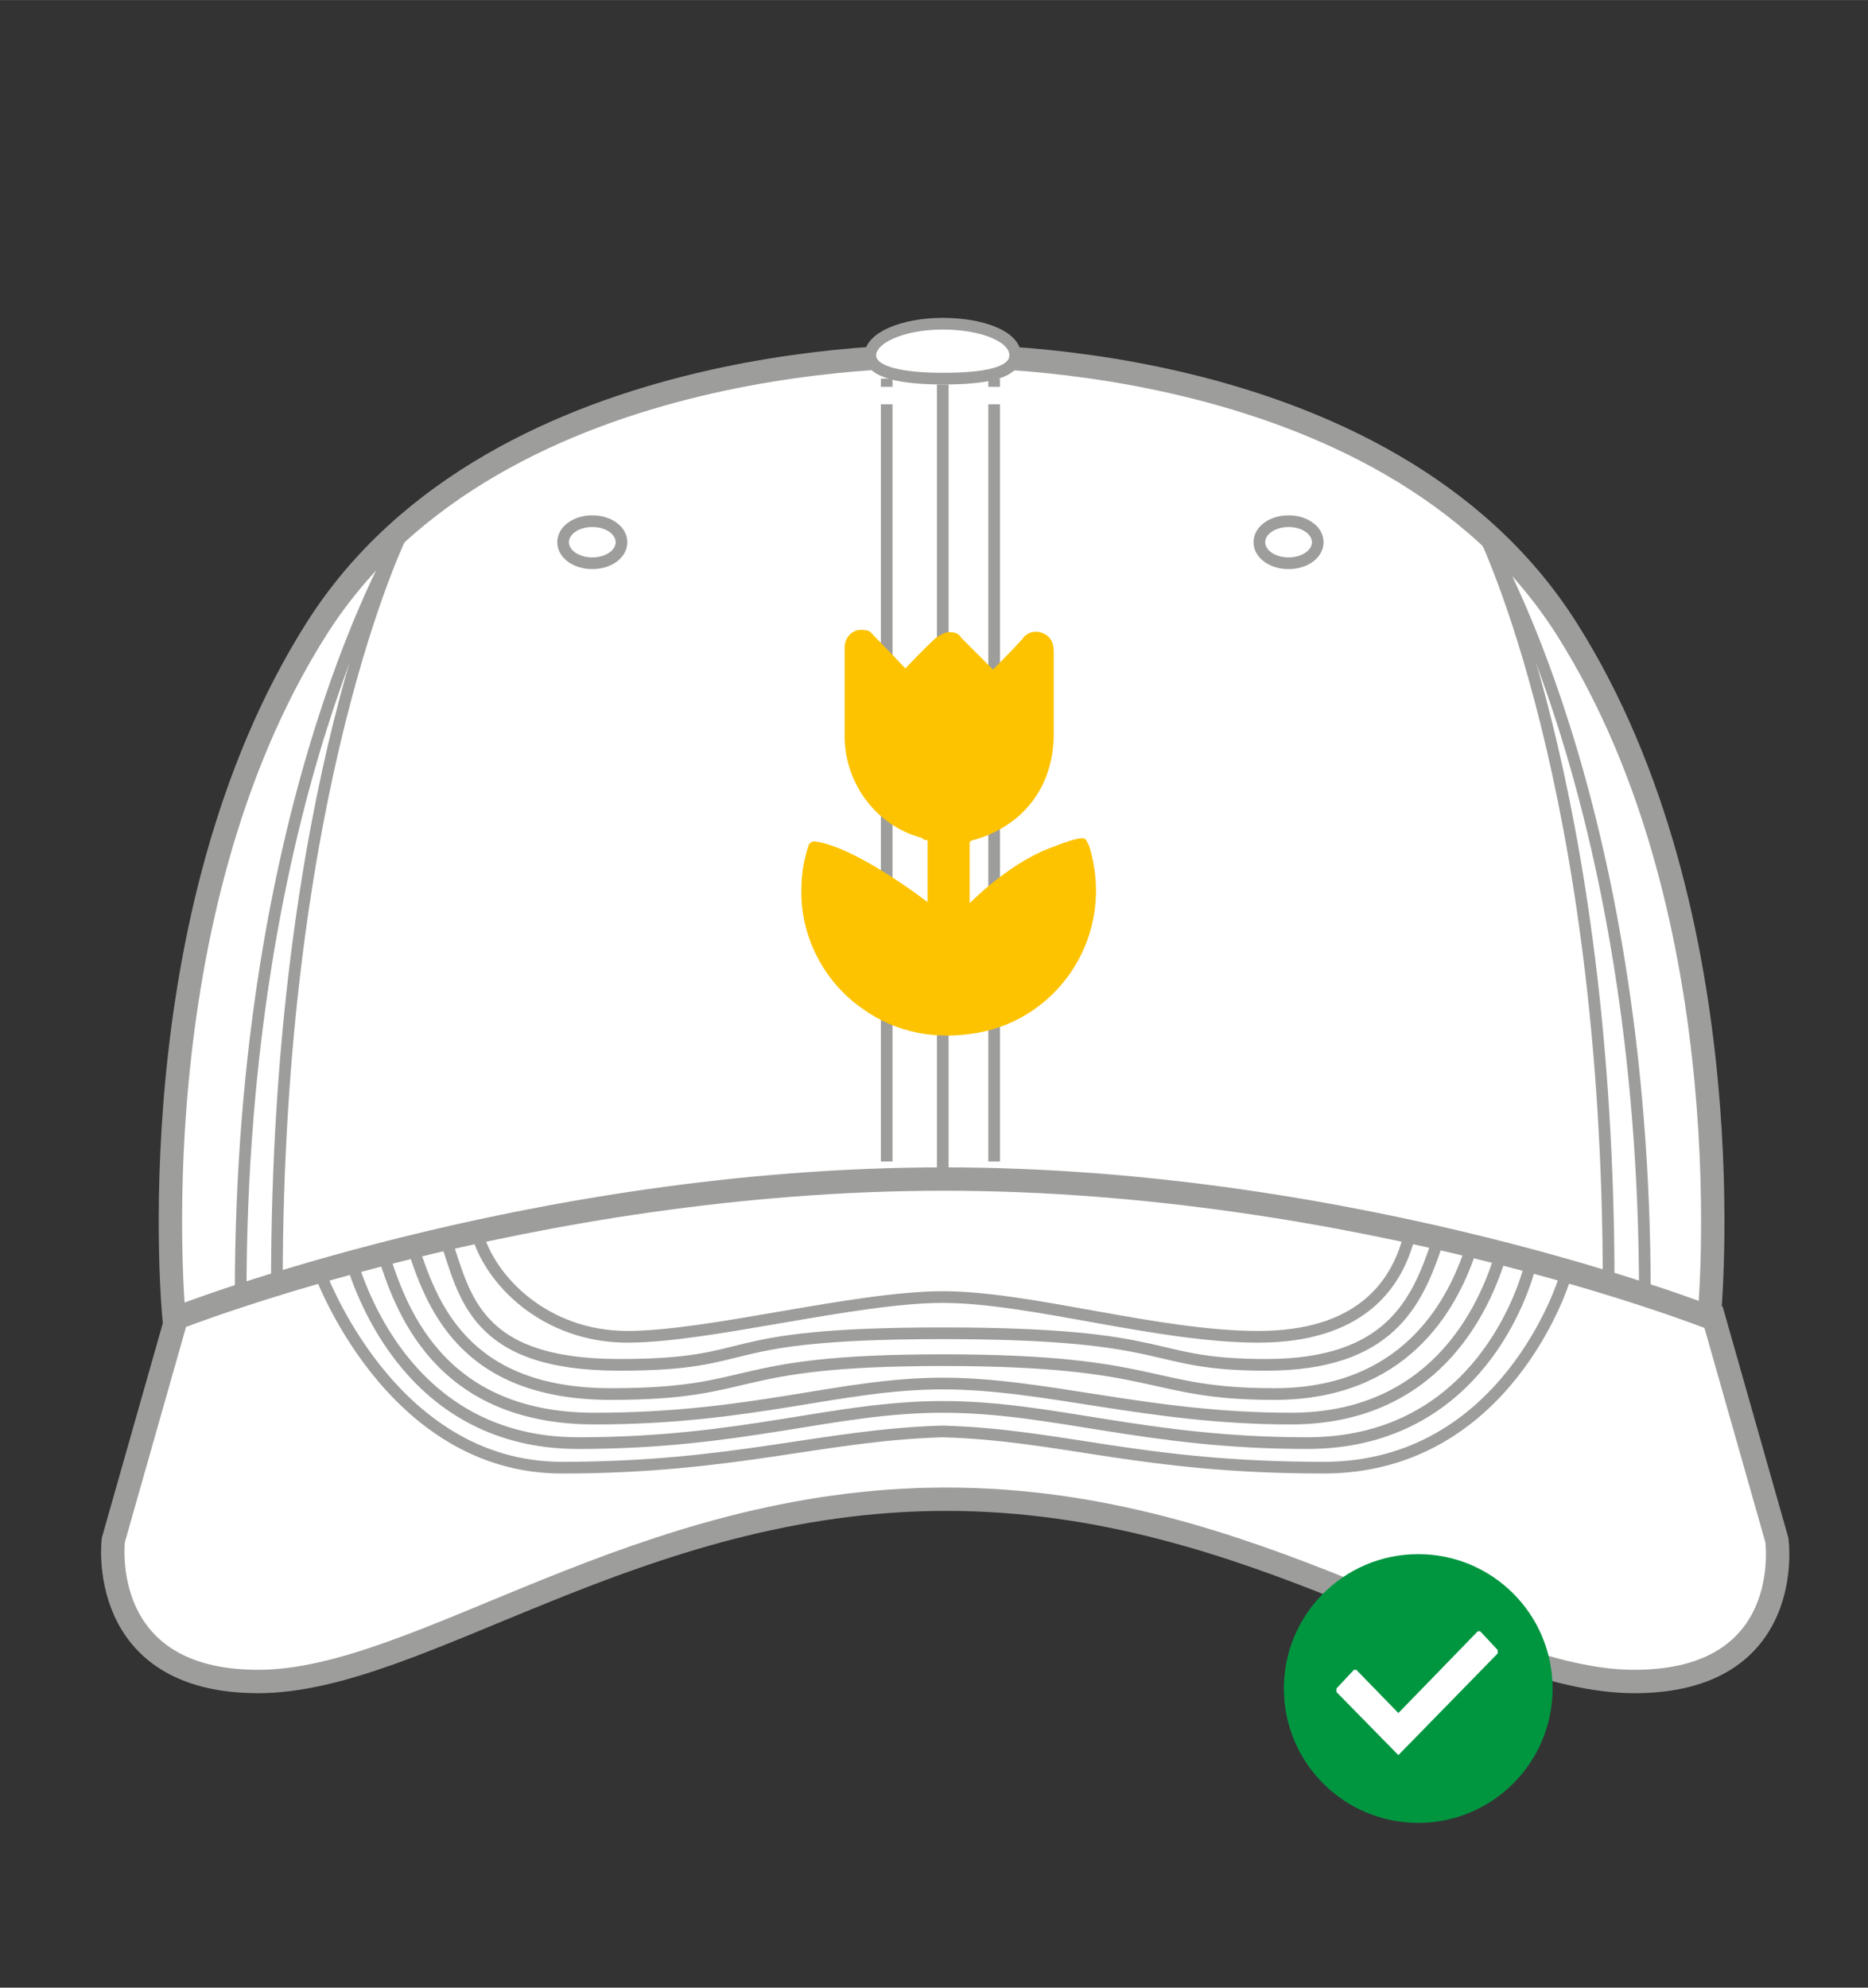
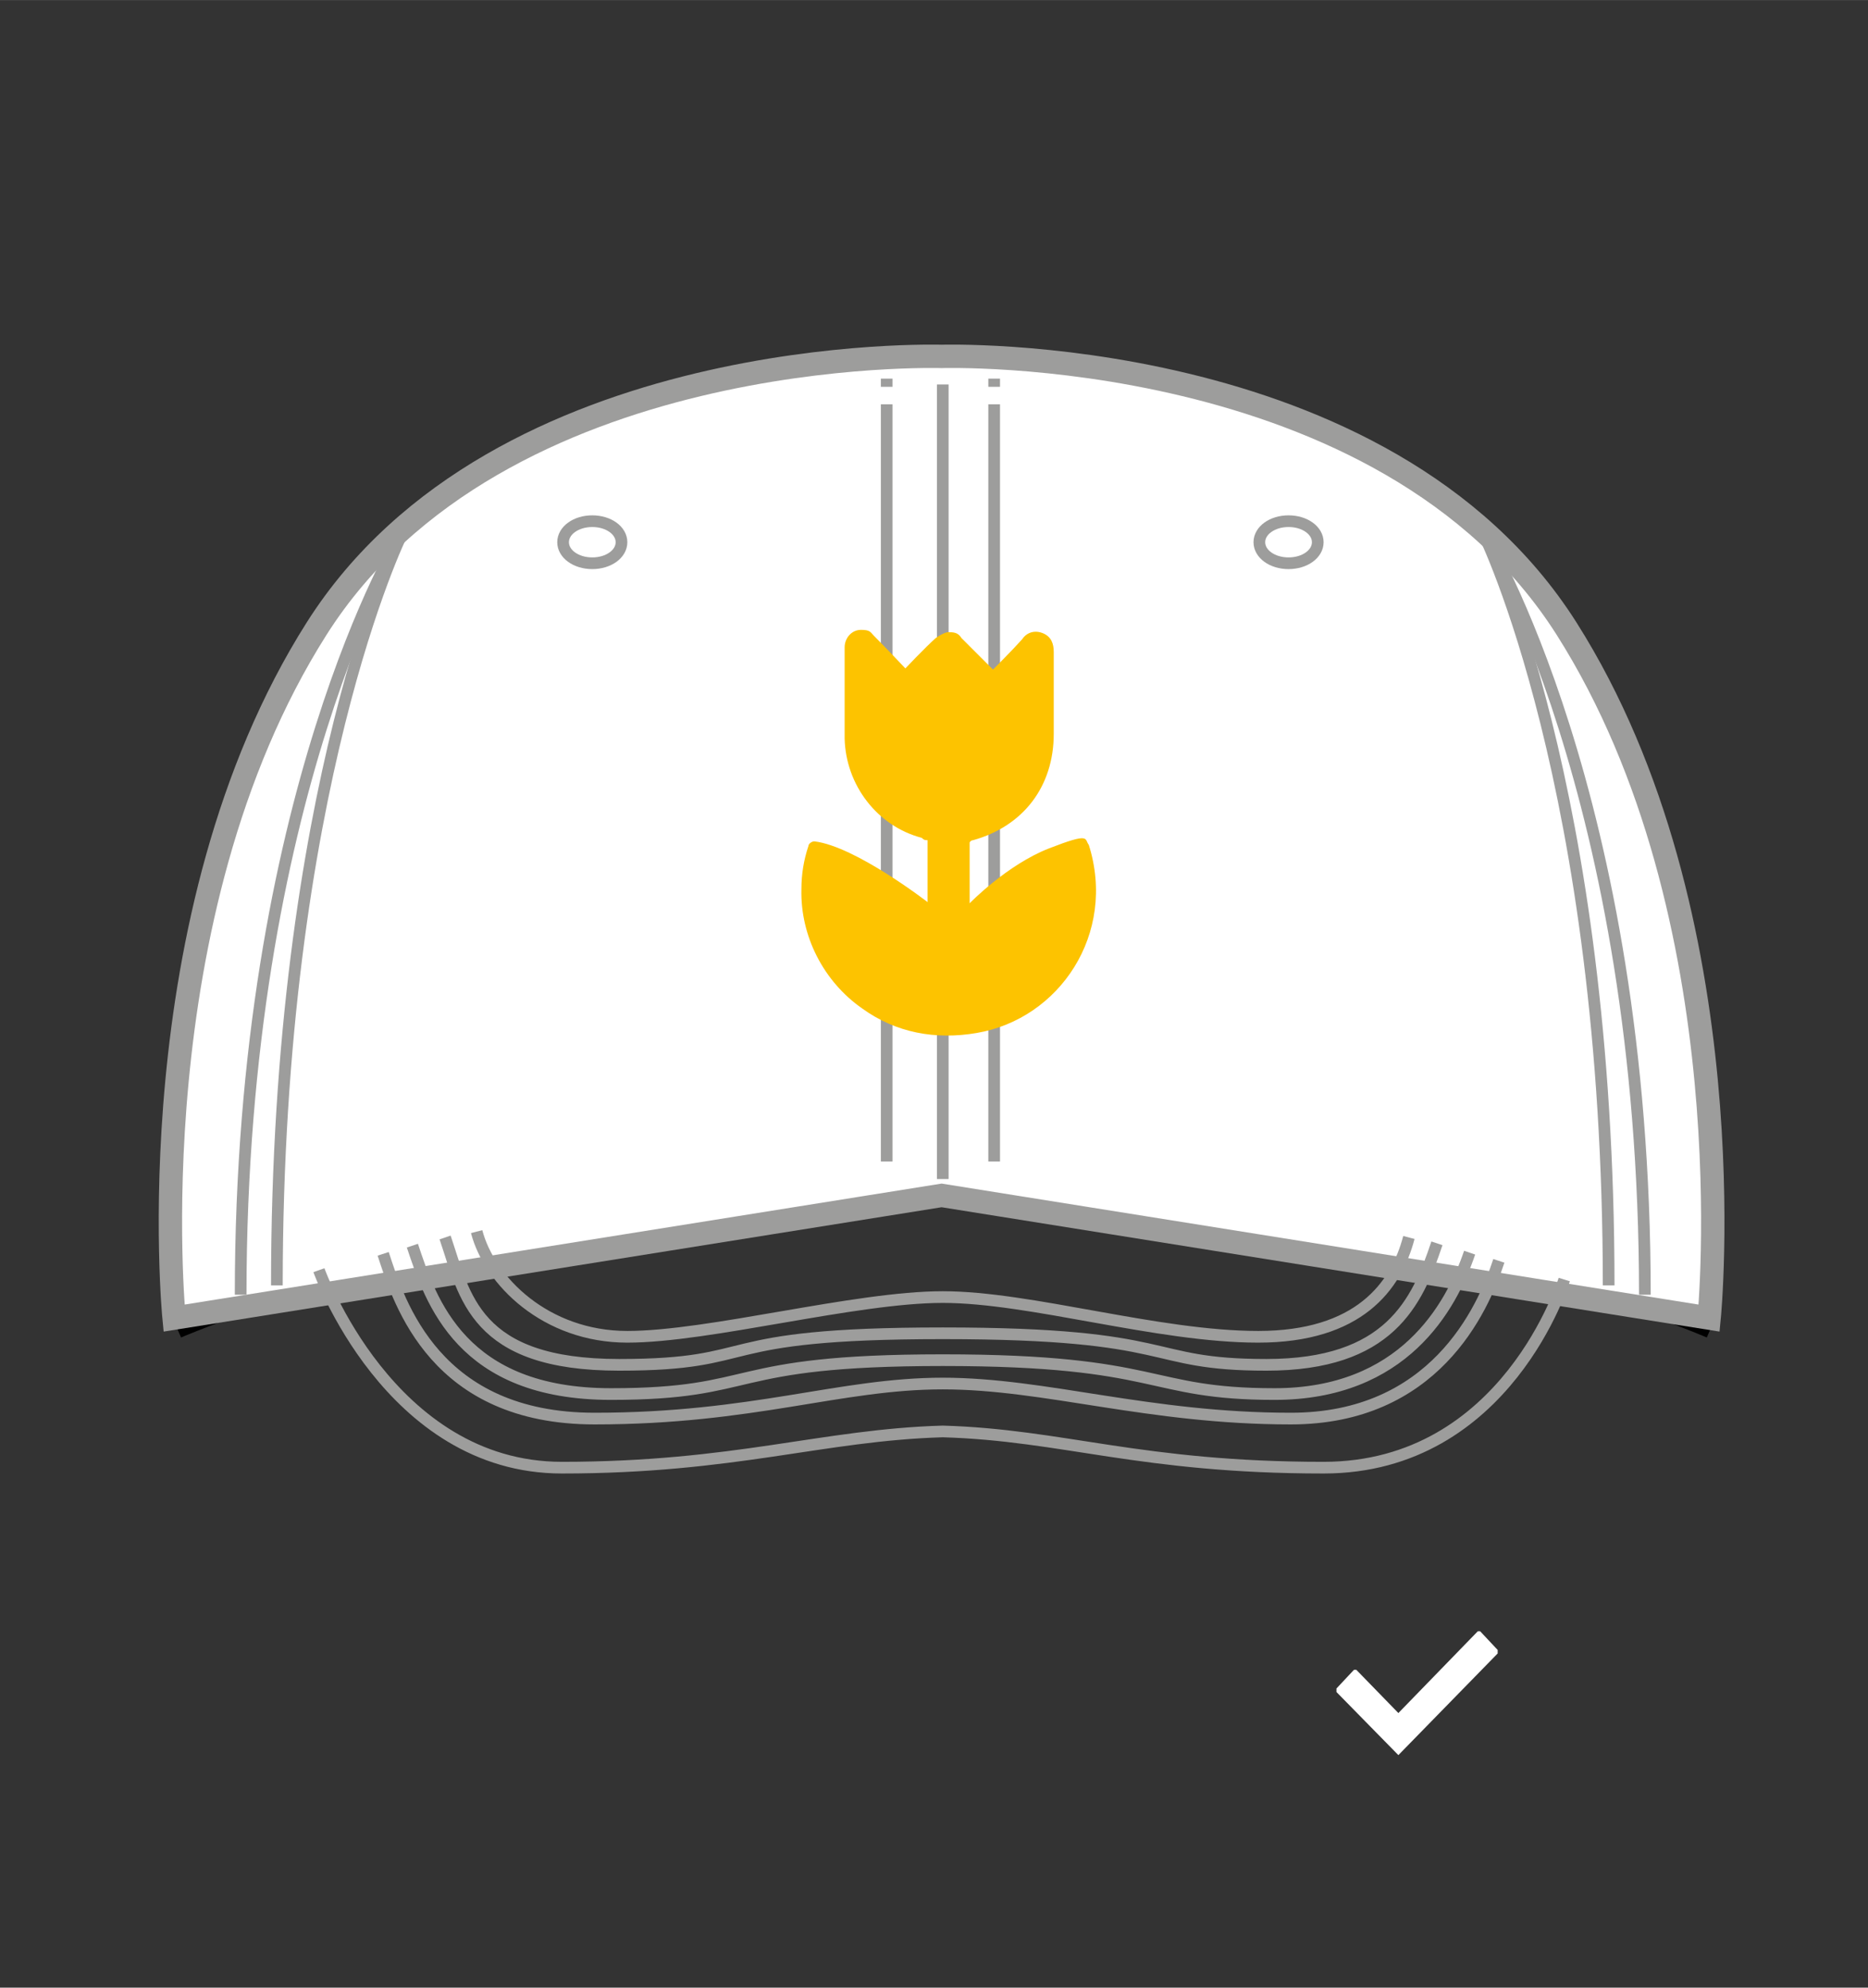
<svg xmlns="http://www.w3.org/2000/svg" width="56.4mm" height="60mm" version="1.1" viewBox="0 0 159.9 170.1">
  <rect x="0" y="0" width="159.9" height="170.1" fill="#333333" stroke="none" />
  <defs>
    <style>
      .cls-1 {
        stroke-width: 2px;
      }

      .cls-1, .cls-2, .cls-3, .cls-4, .cls-5 {
        fill-rule: evenodd;
      }

      .cls-1, .cls-2, .cls-4 {
        fill: #fff;
      }

      .cls-1, .cls-6, .cls-4, .cls-7 {
        stroke-miterlimit: 4;
      }

      .cls-1, .cls-4, .cls-7 {
        stroke: #9d9d9c;
      }

      .cls-6 {
        stroke: #000;
      }

      .cls-6, .cls-4, .cls-7 {
        stroke-width: 1px;
      }

      .cls-6, .cls-7 {
        fill: none;
      }

      .cls-3 {
        fill: #9d9d9c;
      }

      .cls-8 {
        fill: #009640;
      }

      .cls-5 {
        fill: #fdc300;
      }
    </style>
  </defs>
  <g>
    <g id="Layer_1">
      <g id="Layer_1-2" data-name="Layer_1">
        <g id="Layer_1-2">
          <g id="pet">
            <path id="Color_Fill_1" class="cls-6" d="M141,108.4s-24.9-10.9-60.2-10.9-60.2,10.9-60.2,10.9" />
            <path id="Color_Fill_2" class="cls-6" d="M146.3,114s-30.2-13-65.5-13-65.5,13-65.5,13" />
            <path id="Color_Fill_3" class="cls-1" d="M80.7,30.5s-38-1.3-53.6,23.3c-15.6,24.6-12.2,59-12.2,59l65.7-10.5,65.7,10.5s3.4-34.4-12.2-59c-15.6-24.6-53.6-23.3-53.6-23.3,0,0,.2,0,.2,0Z" />
-             <path id="Color_Fill_4" class="cls-1" d="M146.5,112.8s-30.2-11.9-65.7-11.9-65.7,11.9-65.7,11.9l-5.4,19s-1.5,12.1,12.4,12.1,32.4-15.6,58.9-15.6,45,15.6,58.9,15.6,12.2-12.1,12.2-12.1l-5.4-19h-.2Z" />
            <path class="cls-7" d="M50.7,44.6c1.4,0,2.5.8,2.5,1.8s-1.1,1.8-2.5,1.8-2.5-.8-2.5-1.8,1.1-1.8,2.5-1.8Z" />
            <path class="cls-7" d="M110.3,44.6c1.4,0,2.5.8,2.5,1.8s-1.1,1.8-2.5,1.8-2.5-.8-2.5-1.8,1.1-1.8,2.5-1.8Z" />
            <path class="cls-3" d="M80.2,32.9h1v68h-1V32.9Z" />
            <g id="group">
              <g id="group-2">
                <path class="cls-3" d="M75.4,32.4h1v.7h-1v-.7Z" />
                <path class="cls-3" d="M75.4,34.6h1v64.8h-1V34.6Z" />
              </g>
            </g>
            <g id="group-3">
              <g id="group-4">
                <path class="cls-3" d="M84.6,32.4h1v.7h-1v-.7Z" />
                <path class="cls-3" d="M84.6,34.6h1v64.8h-1V34.6Z" />
              </g>
            </g>
            <path id="Color_Fill_5" class="cls-7" d="M133.9,109.5s-4.9,16.1-20.6,16.1-22.3-2.8-32.6-3.1c-10.3.3-17.8,3.1-32.6,3.1s-20.8-16.9-20.8-16.9" />
-             <path id="Color_Fill_6" class="cls-7" d="M130.9,108.6c-.8,2.9-5.1,14.9-19,14.9s-21.7-3.1-31.2-3.1h0c-9.4,0-17,3.1-31.2,3.1s-18.5-12.7-19.4-15.5" />
            <path id="Color_Fill_7" class="cls-7" d="M128.3,107.9c-1.4,4.3-5.6,13.5-17.8,13.5s-21-3-29.8-3h0c-8.8,0-16.2,3-29.8,3s-16.7-9.8-18.1-14.1" />
            <path id="Color_Fill_8" class="cls-7" d="M125.8,107.2c-1.6,4.7-5.7,12.1-16.7,12.1s-9.6-2.9-28.4-2.9h0c-18.8,0-15.6,2.9-28.4,2.9s-15.4-7.9-17-12.7" />
            <path id="Color_Fill_9" class="cls-7" d="M123,106.4c-1.7,5.1-4.1,10.4-14.6,10.4s-7.4-2.7-27.7-2.7h0c-20.3,0-15.3,2.7-27.7,2.7s-13.2-5.9-14.9-10.9" />
            <path id="Color_Fill_10" class="cls-7" d="M120.6,105.9c-1.1,4.2-4.3,8.5-12.9,8.5s-19.5-3.4-27-3.4h0c-7.5,0-20,3.4-27,3.4s-11.8-4.8-12.9-9" />
            <path id="Color_Fill_11" class="cls-7" d="M34.4,45.7s-13.8,22.4-13.8,65.1" />
            <path id="Color_Fill_12" class="cls-7" d="M34.4,45.7s-10.7,21.6-10.7,64.3" />
            <path id="Color_Fill_13" class="cls-7" d="M127,45.7s10.7,21.6,10.7,64.3" />
            <path id="Color_Fill_14" class="cls-7" d="M127,45.7s13.8,22.4,13.8,65.1" />
-             <path id="Color_Fill_15" class="cls-4" d="M80.7,32.4c-3.4,0-6.2-.5-6.2-2s2.8-2.7,6.2-2.7,6.2,1.1,6.2,2.7-2.8,2-6.2,2Z" />
-             <circle id="Aai_over_de_groene_bol" class="cls-8" cx="121.4" cy="144.5" r="11.5" />
            <path id="yes-3" class="cls-2" d="M119.7,150.2l-5.3-5.4v-.3h0l1.5-1.6h.2l3.6,3.7,6.8-7h.2l1.5,1.6v.3h0l-8.5,8.7h-.2.2Z" />
          </g>
        </g>
        <path class="cls-5" d="M77.4,57.3s1.8-1.9,2.7-2.7c.3-.2.6-.4,1-.5.5,0,.9,0,1.2.5.8.8,2.7,2.7,2.7,2.7,0,0,1.7-1.7,2.5-2.6.4-.6,1.1-.8,1.8-.5.7.3.9.9.9,1.6v7c0,4.5-2.6,7.9-6.9,9.1,0,0-.2,0-.3.2v5.2s3.2-3.3,6.8-4.7,3-.8,3.4-.3h0c2.4,7.6-2.5,14.9-9.6,16.1-3.5.6-6.9,0-9.8-2.1-3.3-2.3-5.3-6.2-5.2-10.2,0-1.3.2-2.5.6-3.7,0-.2.3-.4.5-.4h0c3.5.4,9.7,5.2,9.7,5.2v-5.3c-.2,0-.3,0-.5-.2-3.8-1-6.5-4.5-6.6-8.5v-7.8c0-.8.6-1.5,1.4-1.5s.8.2,1.1.5c.9.9,2.7,2.8,2.7,2.8h0Z" />
      </g>
    </g>
  </g>
</svg>